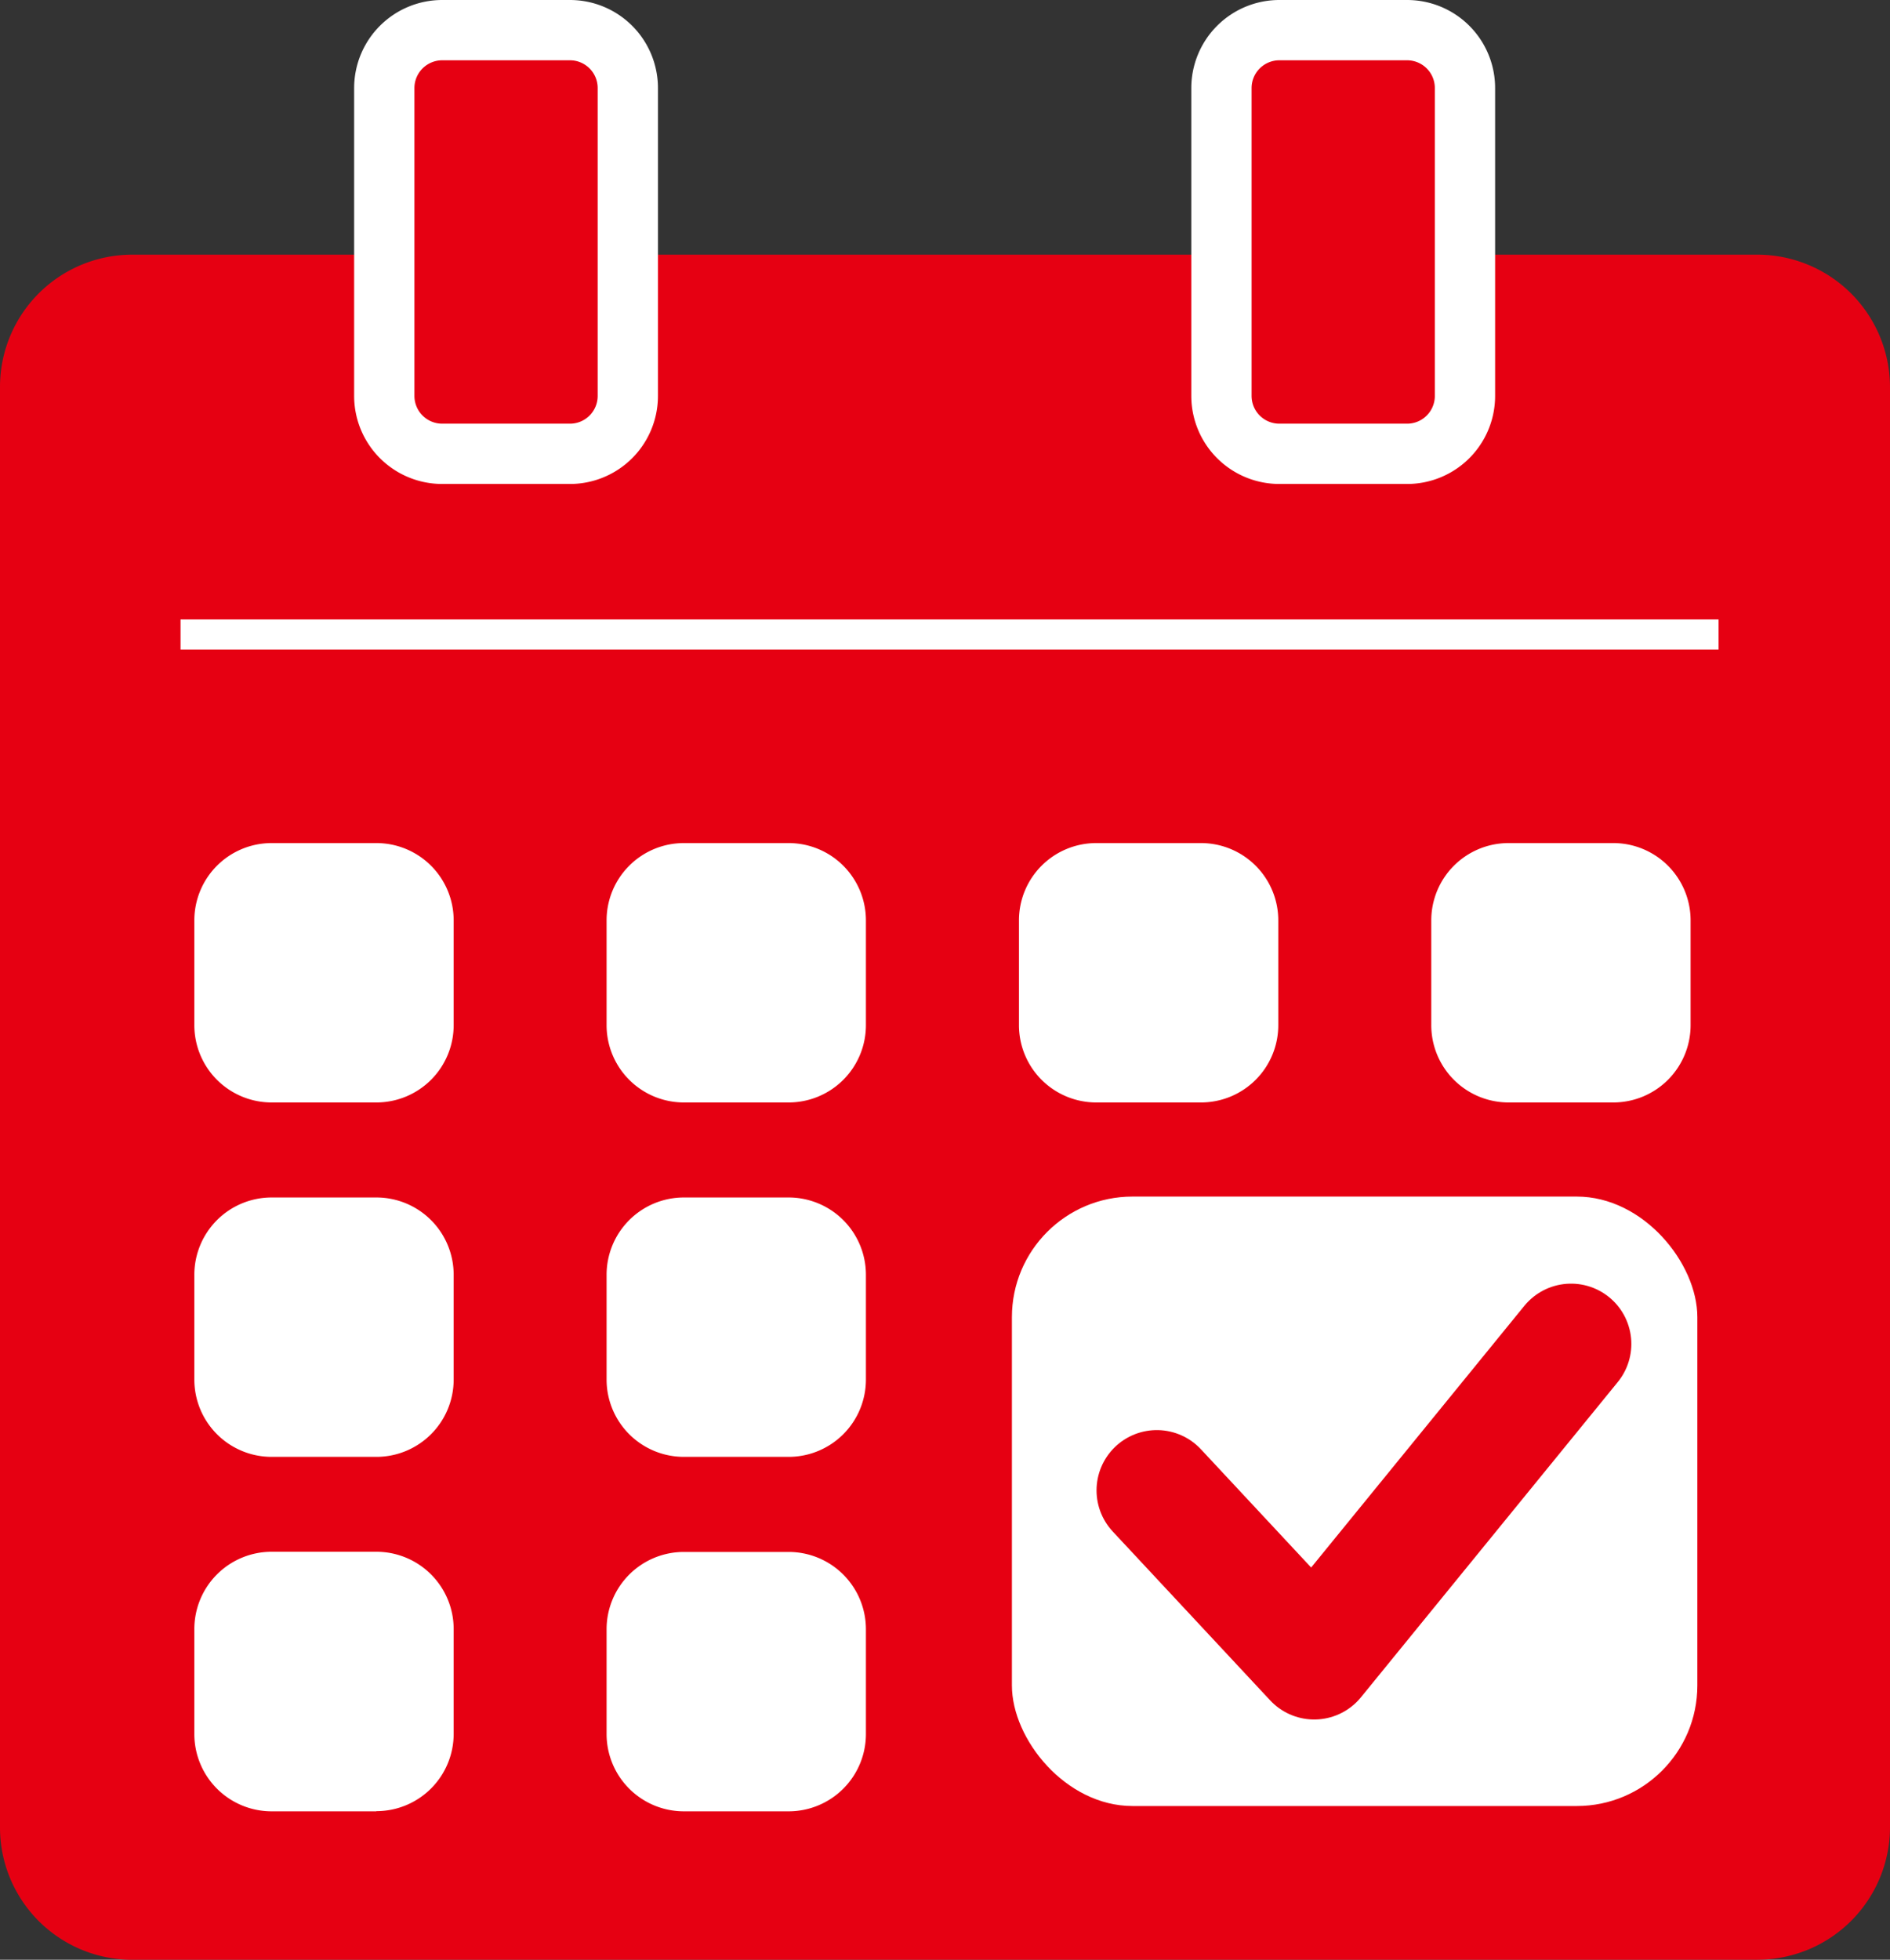
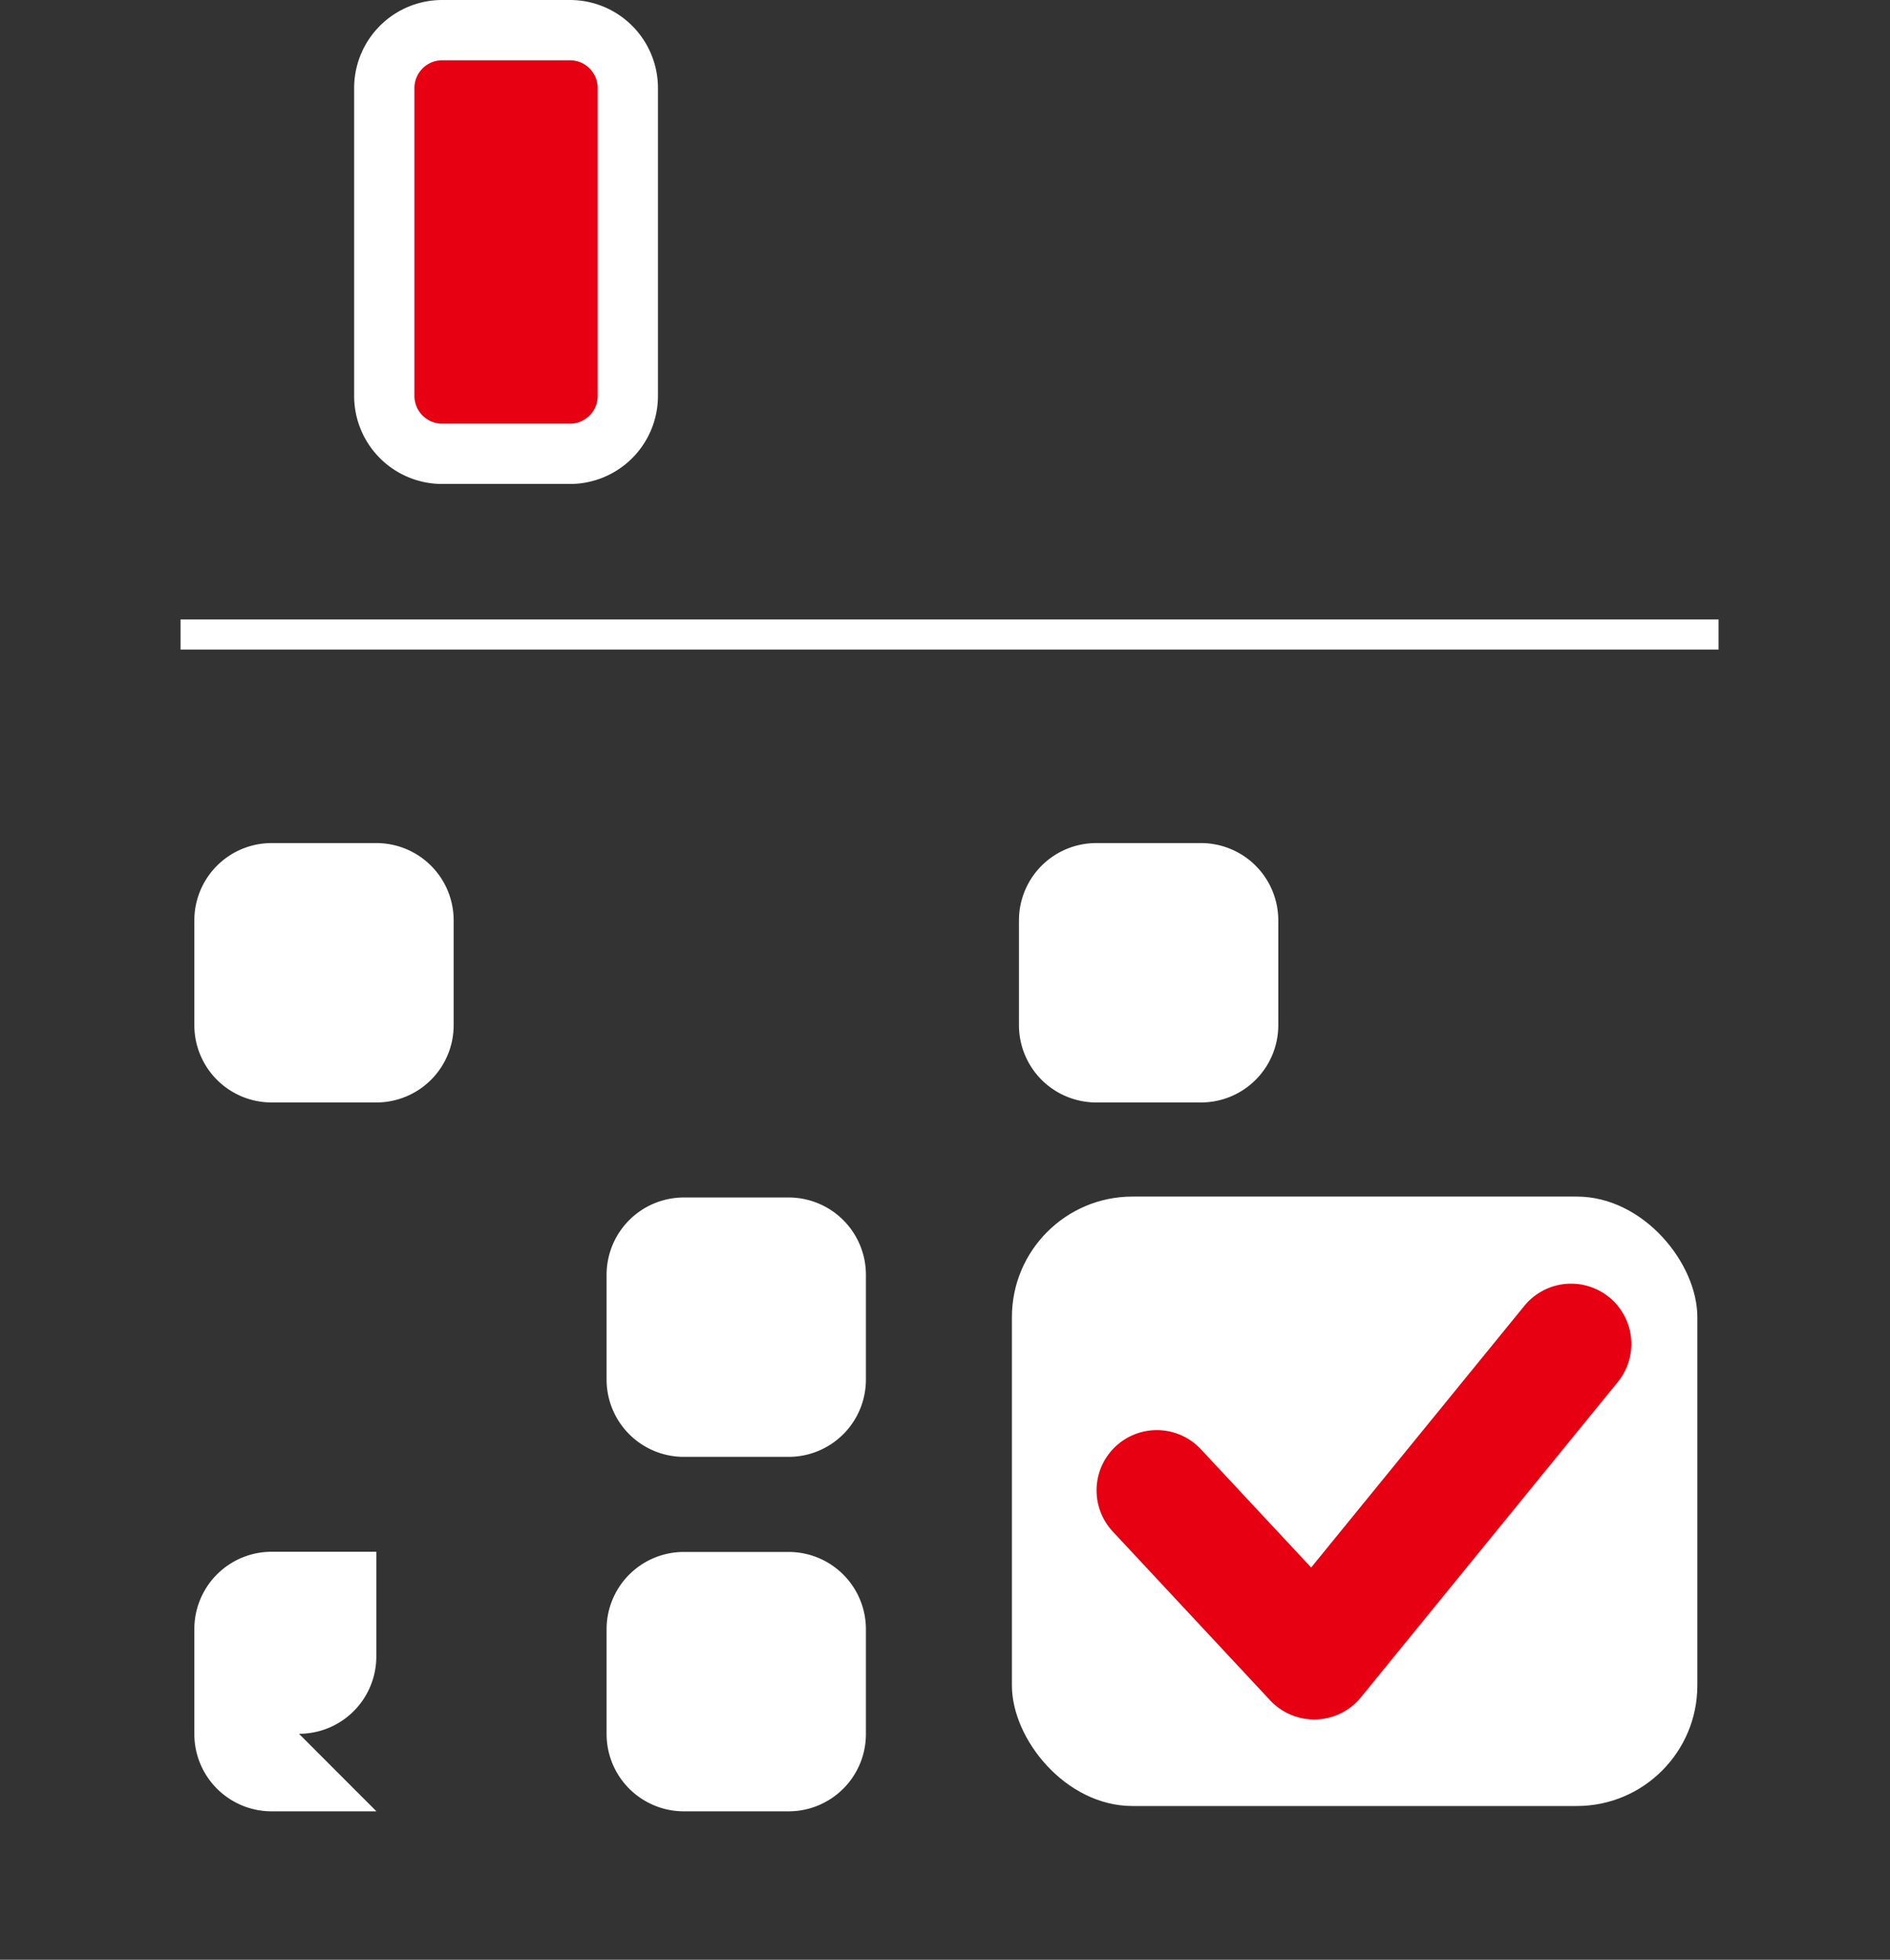
<svg xmlns="http://www.w3.org/2000/svg" width="31.354" height="32.504" viewBox="0 0 31.354 32.504">
  <rect x="0" y="0" width="31.354" height="32.504" fill="#333333" stroke="none" />
  <g id="グループ_143215" data-name="グループ 143215" transform="translate(0 0.5)">
-     <path id="パス_698" data-name="パス 698" d="M44.86,131.521H17.892a2.193,2.193,0,0,1-2.192-2.194V105.435a2.193,2.193,0,0,1,2.192-2.194H44.86a2.2,2.2,0,0,1,2.194,2.194v23.891a2.2,2.2,0,0,1-2.194,2.194" transform="translate(-15.7 -99.517)" fill="#e60012" />
    <path id="パス_699" data-name="パス 699" d="M19.838,110.928H18.1a1.282,1.282,0,0,1-1.283-1.283v-1.736a1.282,1.282,0,0,1,1.283-1.283h1.736a1.282,1.282,0,0,1,1.283,1.283v1.736a1.282,1.282,0,0,1-1.283,1.283" transform="translate(-13.593 -93.143)" fill="#fff" />
-     <path id="パス_700" data-name="パス 700" d="M22.209,110.928H20.473a1.282,1.282,0,0,1-1.283-1.283v-1.736a1.282,1.282,0,0,1,1.283-1.283h1.736a1.282,1.282,0,0,1,1.283,1.283v1.736a1.282,1.282,0,0,1-1.283,1.283" transform="translate(-9.127 -93.143)" fill="#fff" />
    <path id="パス_701" data-name="パス 701" d="M24.581,110.928H22.845a1.282,1.282,0,0,1-1.283-1.283v-1.736a1.282,1.282,0,0,1,1.283-1.283h1.736a1.282,1.282,0,0,1,1.283,1.283v1.736a1.282,1.282,0,0,1-1.283,1.283" transform="translate(-4.658 -93.143)" fill="#fff" />
-     <path id="パス_702" data-name="パス 702" d="M26.953,110.928H25.217a1.282,1.282,0,0,1-1.283-1.283v-1.736a1.282,1.282,0,0,1,1.283-1.283h1.736a1.282,1.282,0,0,1,1.283,1.283v1.736a1.282,1.282,0,0,1-1.283,1.283" transform="translate(-0.19 -93.143)" fill="#fff" />
-     <path id="パス_703" data-name="パス 703" d="M19.838,112.966H18.1a1.282,1.282,0,0,1-1.283-1.283v-1.736a1.282,1.282,0,0,1,1.283-1.283h1.736a1.282,1.282,0,0,1,1.283,1.283v1.736a1.282,1.282,0,0,1-1.283,1.283" transform="translate(-13.593 -89.303)" fill="#fff" />
    <path id="パス_704" data-name="パス 704" d="M22.209,112.966H20.473a1.282,1.282,0,0,1-1.283-1.283v-1.736a1.282,1.282,0,0,1,1.283-1.283h1.736a1.282,1.282,0,0,1,1.283,1.283v1.736a1.282,1.282,0,0,1-1.283,1.283" transform="translate(-9.127 -89.303)" fill="#fff" />
-     <path id="パス_707" data-name="パス 707" d="M19.838,115.005H18.1a1.282,1.282,0,0,1-1.283-1.283v-1.736A1.282,1.282,0,0,1,18.1,110.7h1.736a1.282,1.282,0,0,1,1.283,1.283v1.736a1.282,1.282,0,0,1-1.283,1.283" transform="translate(-13.593 -85.463)" fill="#fff" />
+     <path id="パス_707" data-name="パス 707" d="M19.838,115.005H18.1a1.282,1.282,0,0,1-1.283-1.283v-1.736A1.282,1.282,0,0,1,18.1,110.7h1.736v1.736a1.282,1.282,0,0,1-1.283,1.283" transform="translate(-13.593 -85.463)" fill="#fff" />
    <path id="パス_708" data-name="パス 708" d="M22.209,115.005H20.473a1.282,1.282,0,0,1-1.283-1.283v-1.736a1.282,1.282,0,0,1,1.283-1.283h1.736a1.282,1.282,0,0,1,1.283,1.283v1.736a1.282,1.282,0,0,1-1.283,1.283" transform="translate(-9.127 -85.463)" fill="#fff" />
    <line id="線_12" data-name="線 12" x2="25.515" transform="translate(2.995 10.024)" fill="none" stroke="#fff" stroke-miterlimit="10" stroke-width="0.5" />
    <path id="パス_711" data-name="パス 711" d="M20.991,108.977H18.874a.961.961,0,0,1-.963-.96V102.91a.961.961,0,0,1,.963-.96h2.117a.96.96,0,0,1,.96.96v5.107a.96.96,0,0,1-.96.96" transform="translate(-11.536 -101.95)" fill="#e60012" stroke="#fff" stroke-width="1" />
-     <path id="パス_712" data-name="パス 712" d="M25.807,108.977H23.69a.961.961,0,0,1-.963-.96V102.91a.961.961,0,0,1,.963-.96h2.117a.96.96,0,0,1,.96.96v5.107a.96.96,0,0,1-.96.96" transform="translate(-2.464 -101.95)" fill="#e60012" stroke="#fff" stroke-width="1" />
    <rect id="長方形_2645" data-name="長方形 2645" width="11.371" height="10.108" rx="2" transform="translate(16.787 19.346)" fill="#fff" />
    <path id="パス_1362" data-name="パス 1362" d="M63.726,337.939l2.611,2.8,4.261-5.229" transform="translate(-44.535 -313.72)" fill="none" stroke="#e60012" stroke-linecap="round" stroke-linejoin="round" stroke-width="2" />
  </g>
</svg>